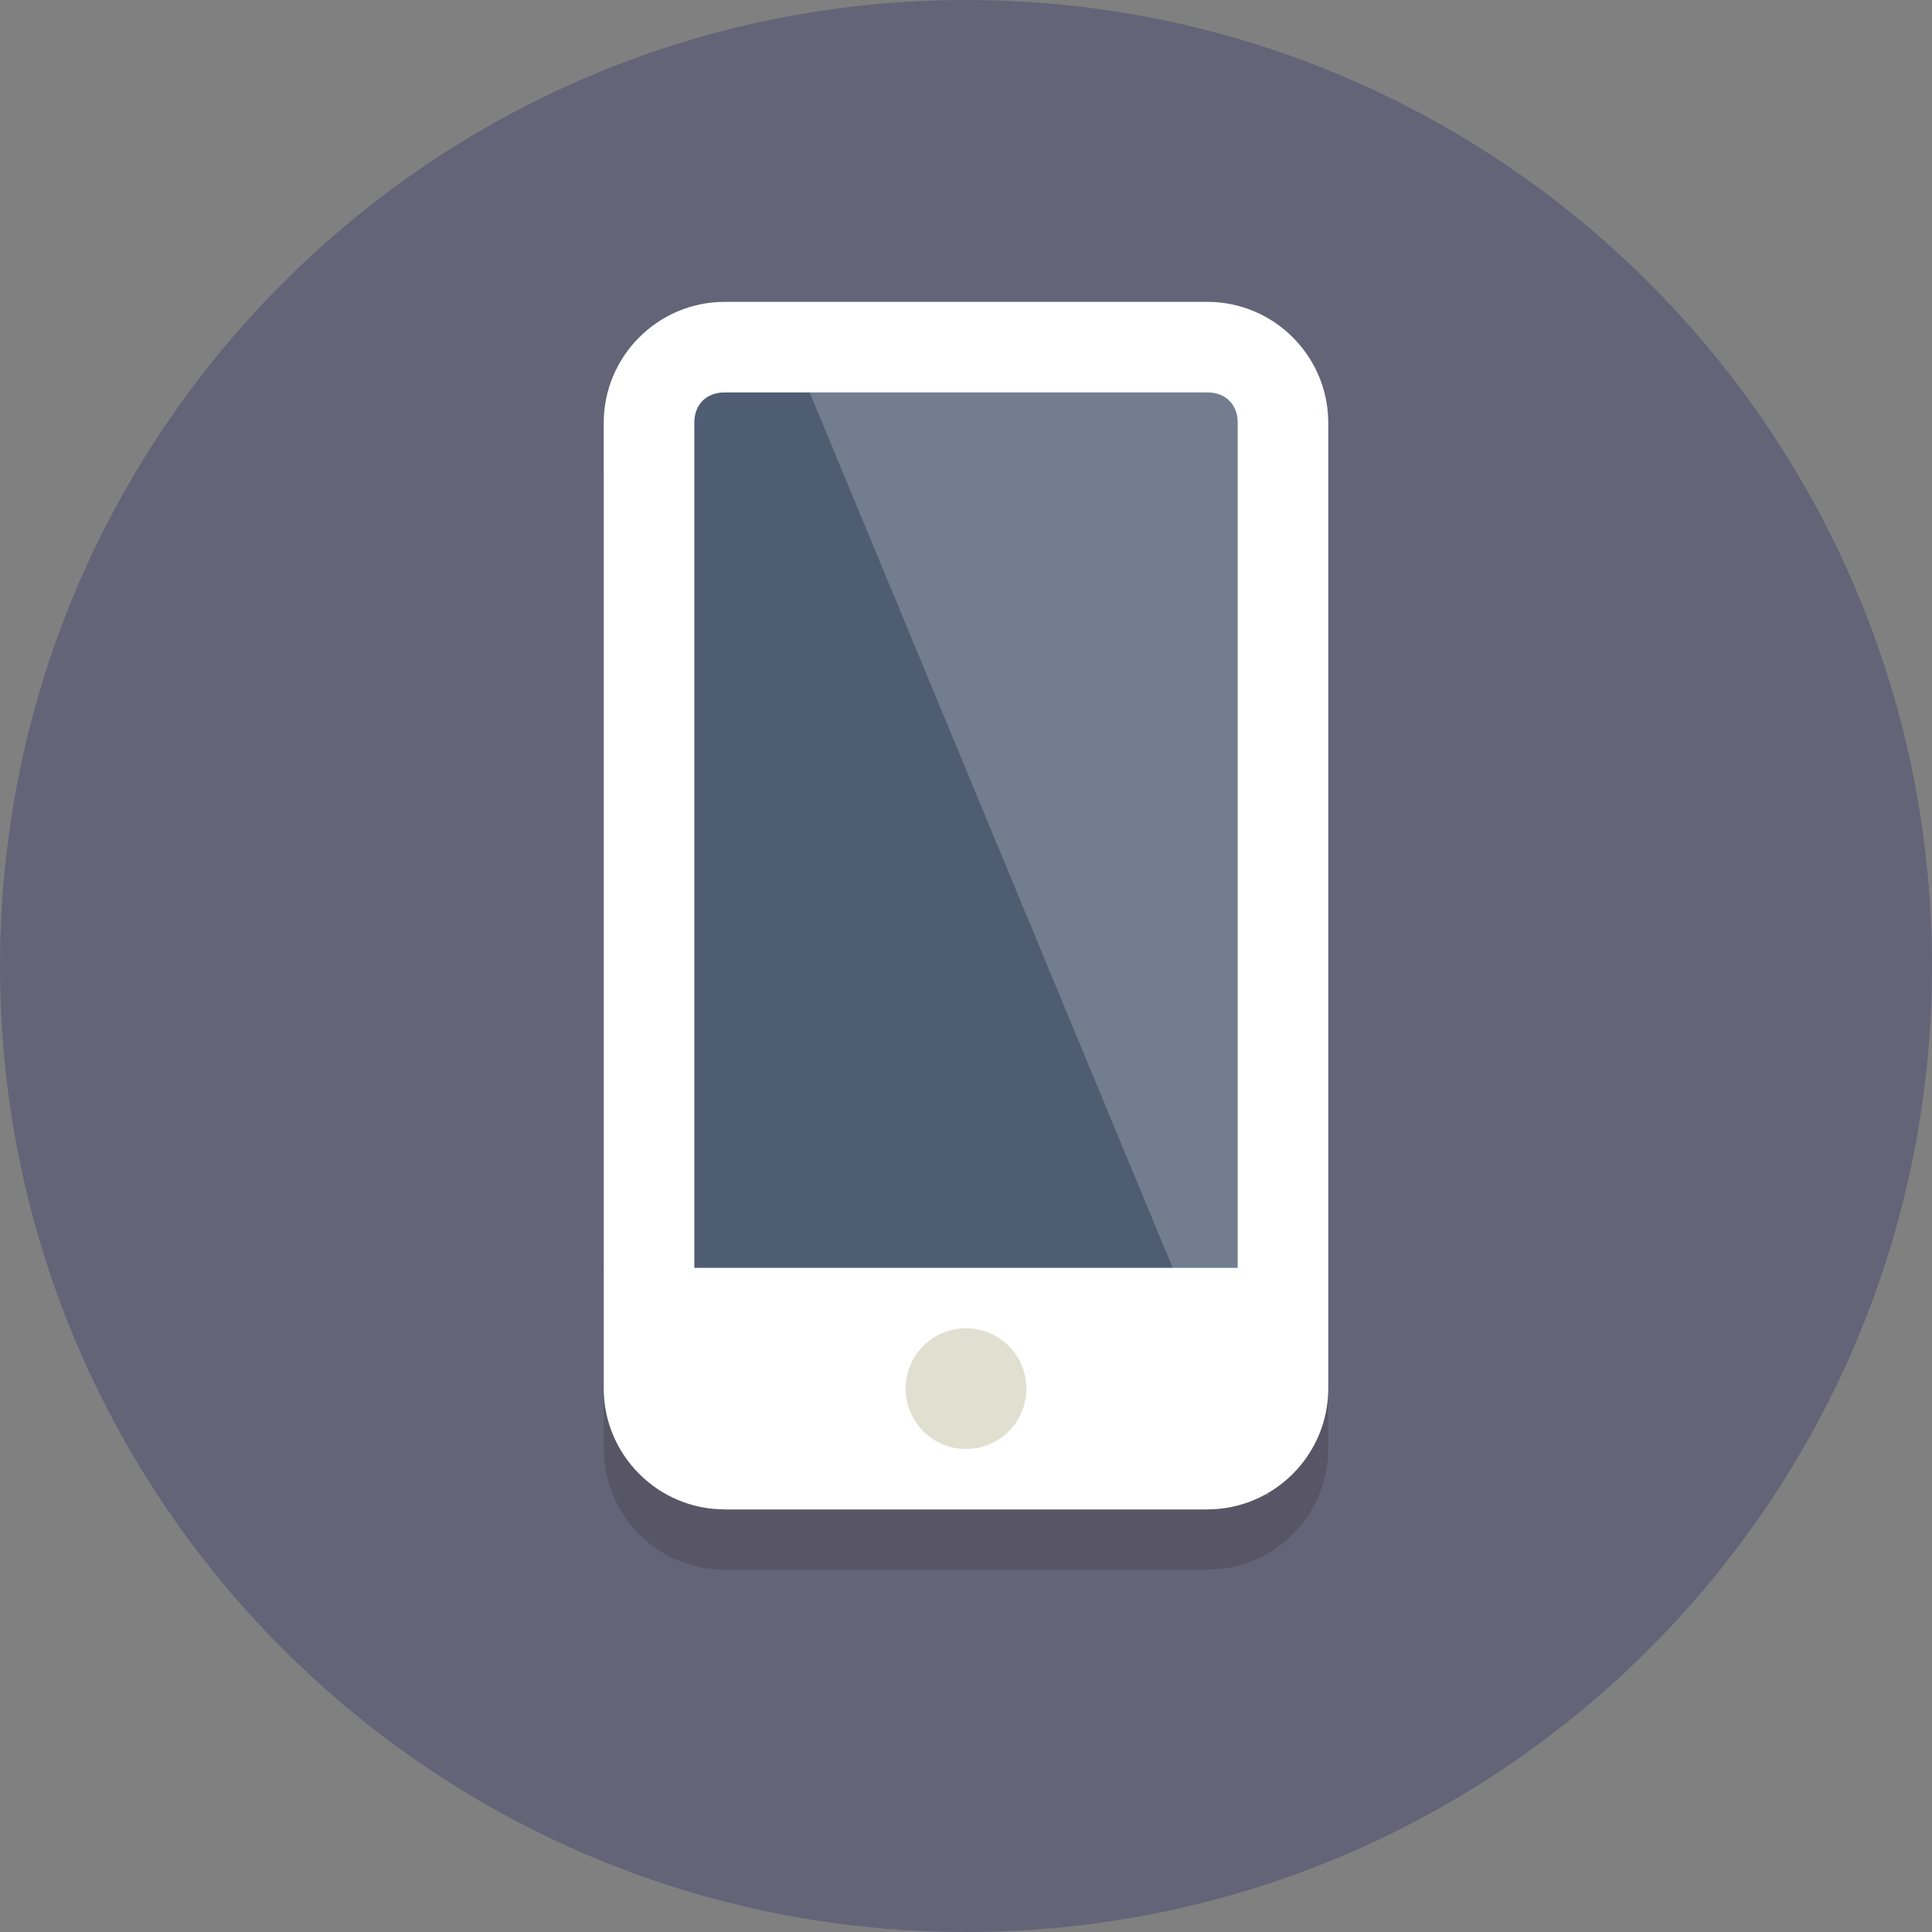
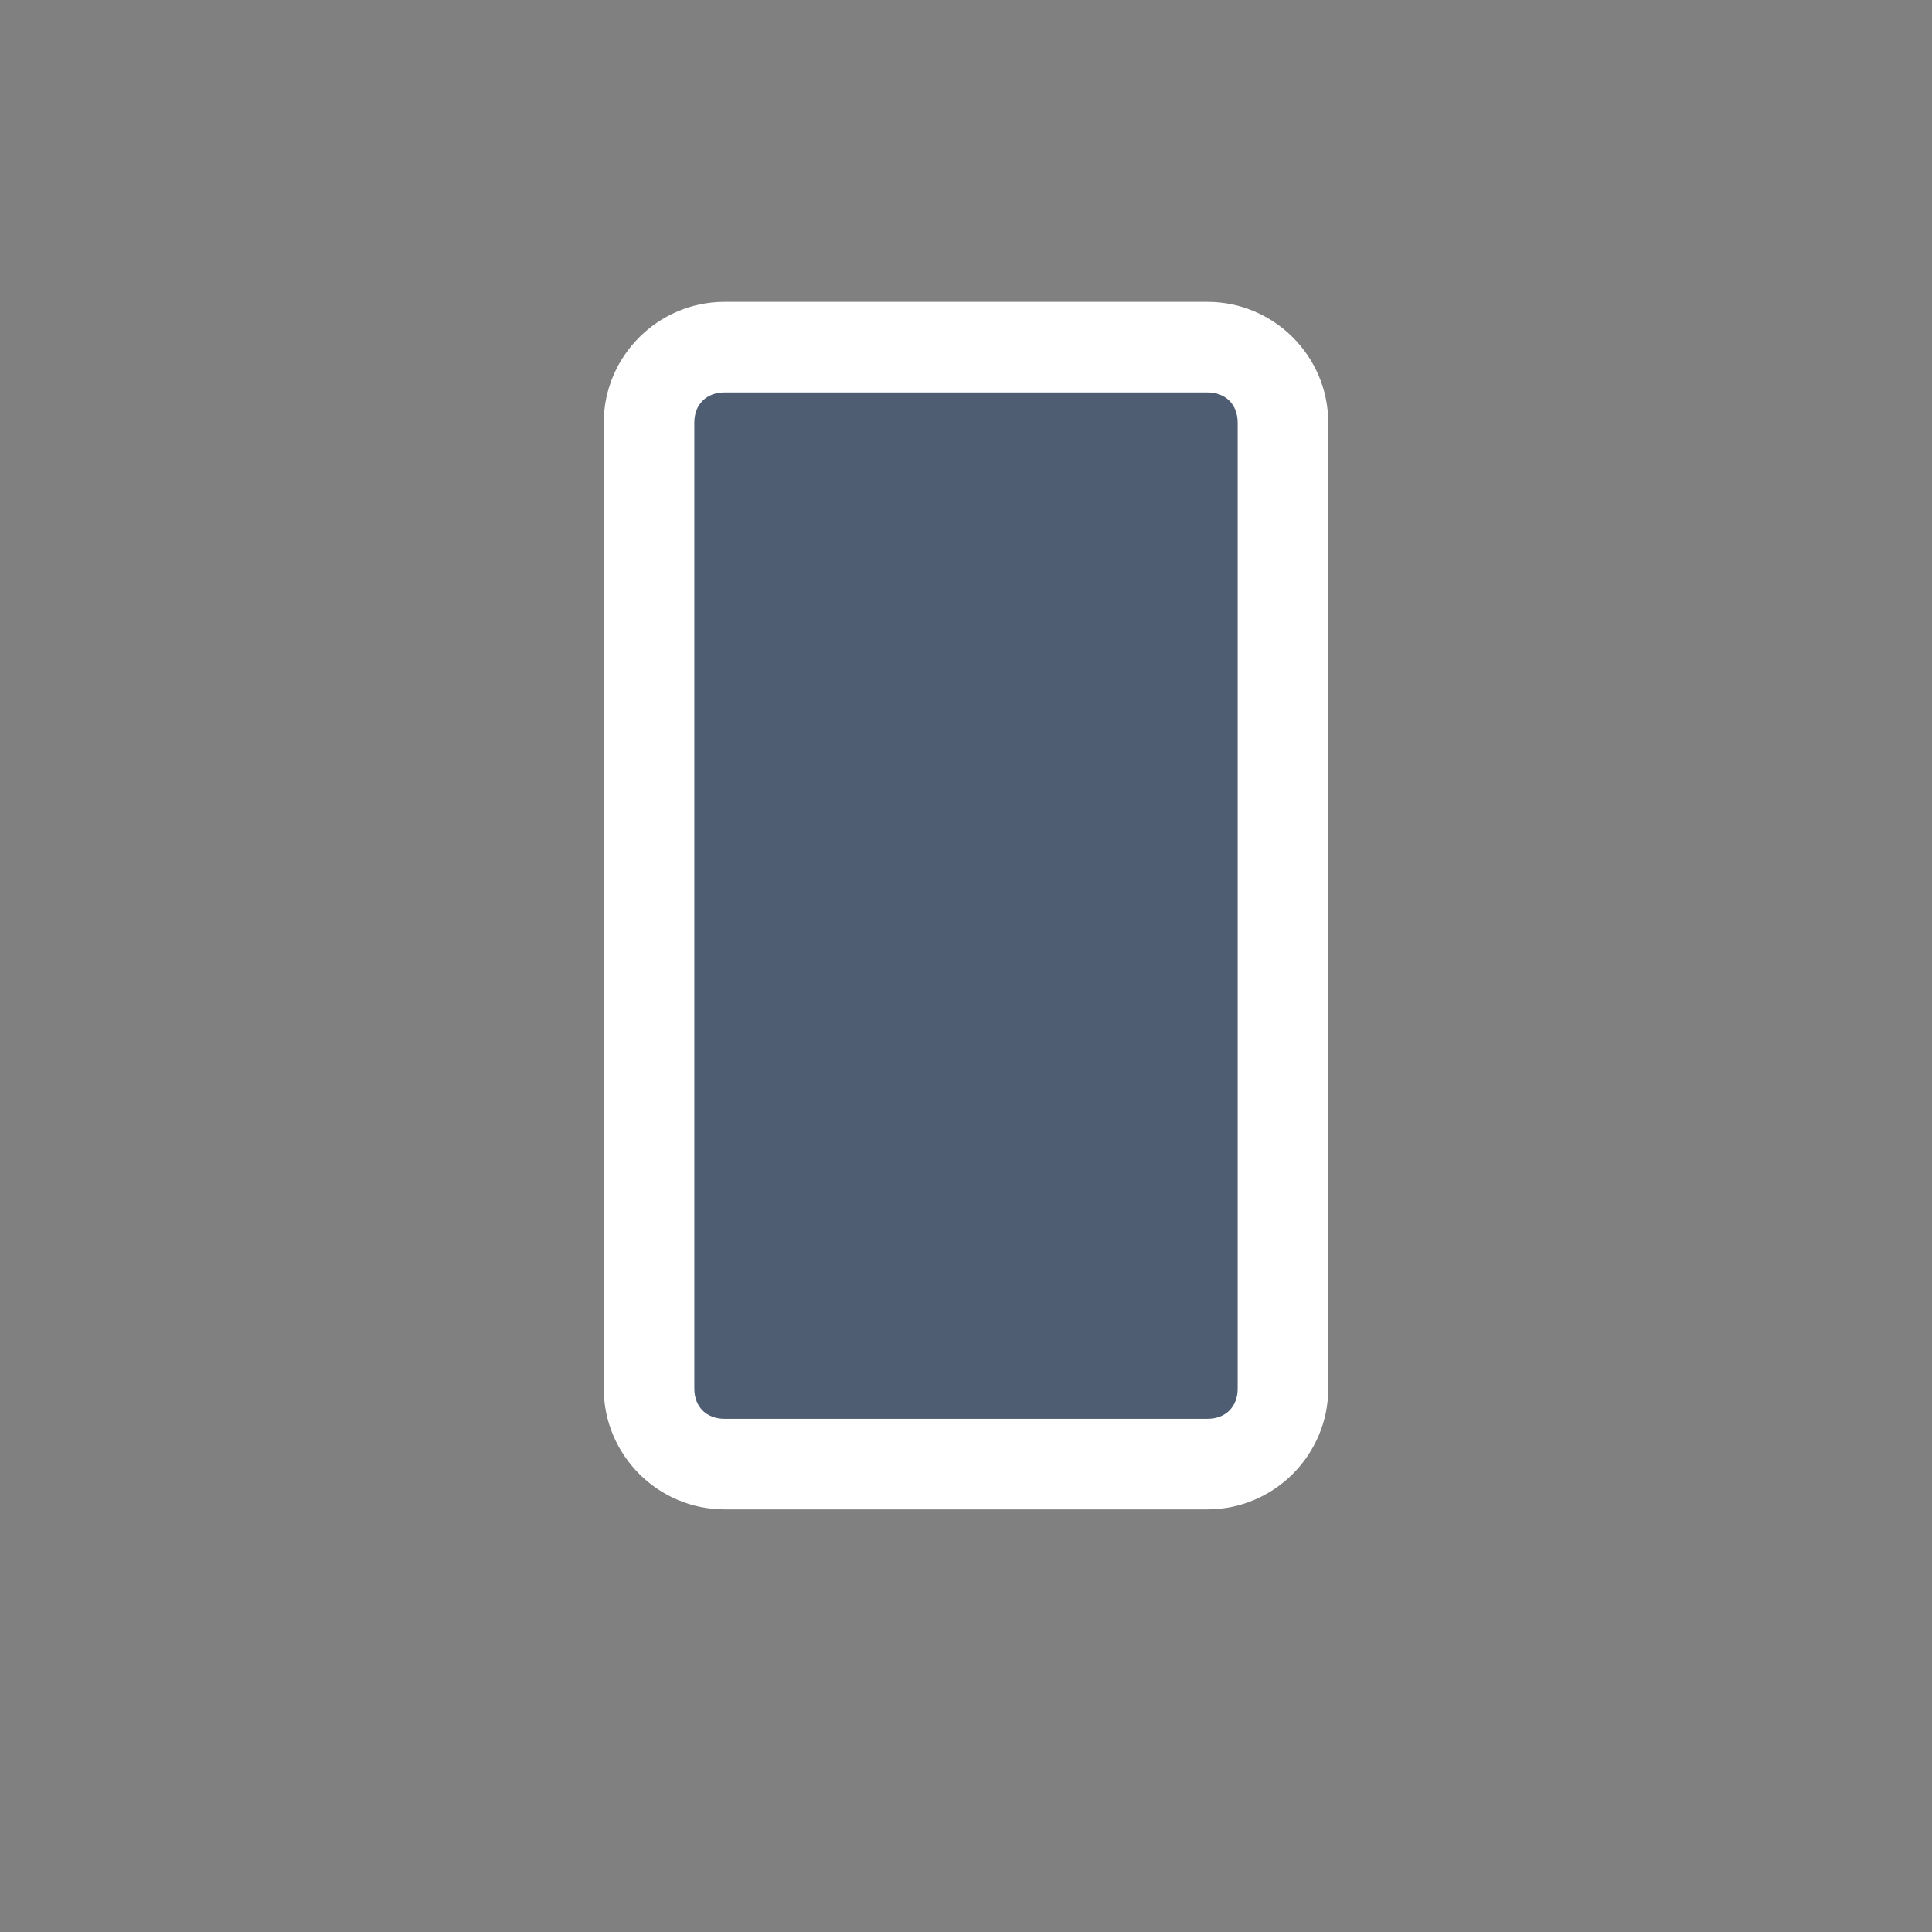
<svg xmlns="http://www.w3.org/2000/svg" width="64" height="64" viewBox="0 0 64 64" fill="none">
  <rect x="0" y="0" width="64" height="64" fill="#808080" stroke="none" />
  <g clip-path="url(#clip0_28_3)">
-     <path d="M32 64C49.673 64 64 49.673 64 32C64 14.327 49.673 0 32 0C14.327 0 0 14.327 0 32C0 49.673 14.327 64 32 64Z" fill="#09005F" fill-opacity="0.23" />
    <g opacity="0.2">
-       <path d="M44 48C44 50.2 42.2 52 40 52H24C21.8 52 20 50.2 20 48V16C20 13.8 21.8 12 24 12H40C42.2 12 44 13.8 44 16V48Z" fill="#231F20" />
-     </g>
+       </g>
    <path d="M24 48.5C22.6 48.5 21.5 47.4 21.5 46V14C21.5 12.6 22.6 11.5 24 11.5H40C41.4 11.5 42.5 12.6 42.5 14V46C42.5 47.4 41.4 48.5 40 48.5H24Z" fill="#4F5D73" />
    <path d="M40 13C40.6 13 41 13.4 41 14V46C41 46.6 40.6 47 40 47H24C23.4 47 23 46.6 23 46V14C23 13.4 23.4 13 24 13H40ZM40 10H24C21.8 10 20 11.8 20 14V46C20 48.2 21.8 50 24 50H40C42.2 50 44 48.2 44 46V14C44 11.8 42.2 10 40 10Z" fill="white" />
    <g opacity="0.2">
-       <path d="M26.199 11.5L41.999 49.6V11.5H26.199Z" fill="white" />
-     </g>
-     <path d="M40 50H24L20 42H44L40 50Z" fill="white" />
-     <path d="M32 48C33.105 48 34 47.105 34 46C34 44.895 33.105 44 32 44C30.895 44 30 44.895 30 46C30 47.105 30.895 48 32 48Z" fill="#E0E0D1" />
+       </g>
  </g>
  <defs>
    <clipPath id="clip0_28_3">
      <rect width="64" height="64" fill="white" />
    </clipPath>
  </defs>
</svg>